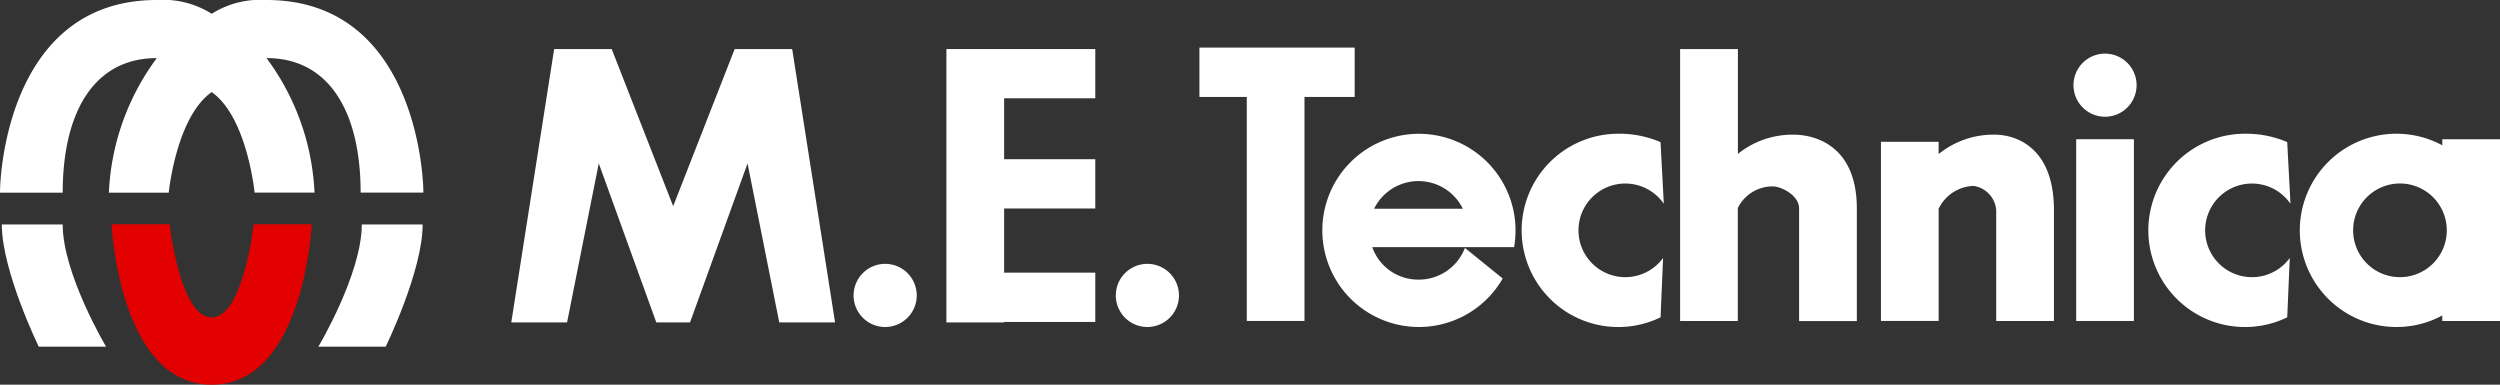
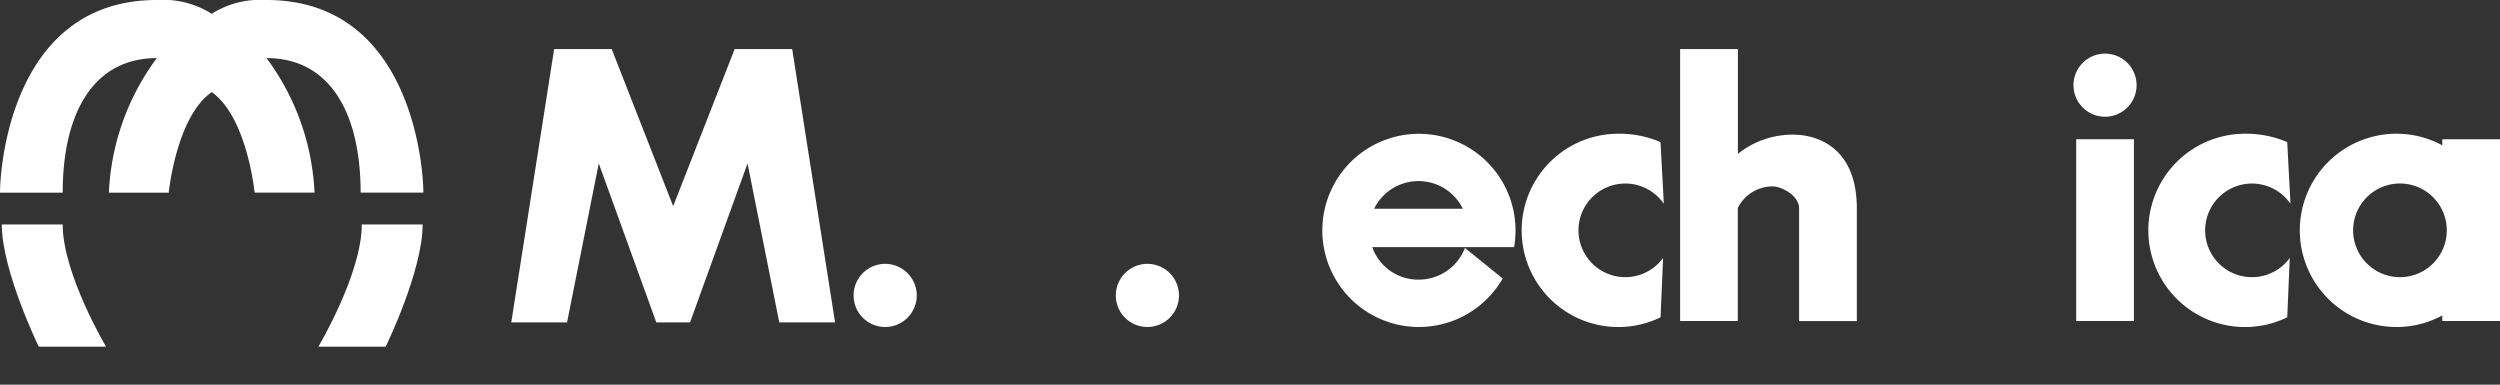
<svg xmlns="http://www.w3.org/2000/svg" width="123.999" height="19.079" viewBox="0 0 123.999 19.079">
  <rect x="0" y="0" width="123.999" height="19.079" fill="#333333" stroke="none" />
  <g id="グループ_142494" data-name="グループ 142494" transform="translate(18285 23641)">
    <g id="グループ_2784" data-name="グループ 2784" transform="translate(-18285 -23641)">
      <path id="パス_4615" data-name="パス 4615" d="M10.5,4.568c1.76,1.238,2.129,4.986,2.129,4.986H15.6a12.085,12.085,0,0,0-2.381-6.673c3.156,0,4.668,2.742,4.668,6.673H21C21,8.458,20.49,0,13.219,0A4.526,4.526,0,0,0,10.5.683,4.531,4.531,0,0,0,7.777,0C.505,0,0,8.458,0,9.555H3.11c0-3.931,1.511-6.673,4.667-6.673A12.092,12.092,0,0,0,5.4,9.555H8.369S8.737,5.807,10.5,4.568" transform="translate(0)" fill="#fff" />
      <path id="パス_4616" data-name="パス 4616" d="M0,0C0,2.311,1.832,6.06,1.832,6.06H5.17S3.019,2.449,3.019,0Z" transform="translate(0.09 11.133)" fill="#fff" />
      <path id="パス_4617" data-name="パス 4617" d="M5.171,0c0,2.311-1.832,6.06-1.832,6.06H0S2.153,2.449,2.153,0Z" transform="translate(15.792 11.133)" fill="#fff" />
-       <path id="パス_4618" data-name="パス 4618" d="M4.966,7.955C9.56,7.955,9.929,0,9.929,0H7.048S6.543,4.619,4.966,4.619,2.881,0,2.881,0H0S.369,7.955,4.966,7.955" transform="translate(5.533 11.124)" fill="#e20000" />
    </g>
    <g id="グループ_2785" data-name="グループ 2785" transform="translate(-18259.641 -23638.639)">
      <path id="パス_4619" data-name="パス 4619" d="M8.866,13.559l2.853-7.888,1.573,7.888H16.06L13.933,0H11.08L8.03,7.793,4.981,0H2.127L0,13.559H2.767L4.34,5.671l2.854,7.888Z" transform="translate(0 0.072)" fill="#fff" />
      <path id="パス_4620" data-name="パス 4620" d="M1.565,3.132A1.566,1.566,0,1,0,0,1.568,1.565,1.565,0,0,0,1.565,3.132" transform="translate(16.979 10.726)" fill="#fff" />
      <path id="パス_4621" data-name="パス 4621" d="M1.565,3.132A1.566,1.566,0,1,0,0,1.568,1.565,1.565,0,0,0,1.565,3.132" transform="translate(29.985 10.726)" fill="#fff" />
      <path id="パス_4622" data-name="パス 4622" d="M1.565,3.13A1.565,1.565,0,1,0,0,1.565,1.565,1.565,0,0,0,1.565,3.13" transform="translate(77.485 0.299)" fill="#fff" />
      <rect id="長方形_1275" data-name="長方形 1275" width="2.863" height="9.014" transform="translate(77.619 4.545)" fill="#fff" />
-       <path id="パス_4623" data-name="パス 4623" d="M7.7,0H0V2.447H2.349V13.558H5.211V2.447H7.7Z" transform="translate(34.132)" fill="#fff" />
-       <path id="パス_4624" data-name="パス 4624" d="M7.385,2.442V0H0V13.559H2.863v-.024H7.385V11.09H2.863V7.908H7.385V5.464H2.863V2.442Z" transform="translate(21.582 0.072)" fill="#fff" />
      <path id="パス_4625" data-name="パス 4625" d="M7.052,3.473a2.322,2.322,0,1,0-.037,2.69L6.89,9.106A4.794,4.794,0,1,1,4.794,0,5.183,5.183,0,0,1,6.888.415Z" transform="translate(50.114 4.272)" fill="#fff" />
      <path id="パス_4626" data-name="パス 4626" d="M7.05,3.473a2.322,2.322,0,1,0-.036,2.69L6.889,9.106A4.794,4.794,0,1,1,4.794,0,5.189,5.189,0,0,1,6.888.415Z" transform="translate(81.198 4.272)" fill="#fff" />
      <path id="パス_4627" data-name="パス 4627" d="M7.063.274v.3A4.793,4.793,0,1,0,4.793,9.586a4.752,4.752,0,0,0,2.269-.572v.274H9.925V.274Zm-2.1,6.84a2.323,2.323,0,1,1,2.323-2.32,2.322,2.322,0,0,1-2.323,2.32" transform="translate(88.715 4.272)" fill="#fff" />
      <path id="パス_4628" data-name="パス 4628" d="M9.588,4.793a4.791,4.791,0,1,0-.636,2.387L7.079,5.664A2.447,2.447,0,0,1,4.793,7.236,2.411,2.411,0,0,1,2.482,5.624H9.519a5.088,5.088,0,0,0,.069-.83M2.575,3.719a2.451,2.451,0,0,1,4.4,0Z" transform="translate(40.222 4.272)" fill="#fff" />
      <path id="パス_4629" data-name="パス 4629" d="M0,13.487H2.861V7.908l0-.023A1.924,1.924,0,0,1,4.589,6.812c.4-.008,1.313.427,1.313,1.1v5.579H8.765V7.908h0c0-3.147-2.109-3.661-3.136-3.661a4.312,4.312,0,0,0-2.775.963h.012V0H0Z" transform="translate(57.974 0.072)" fill="#fff" />
-       <path id="パス_4630" data-name="パス 4630" d="M2.869,3.661A1.989,1.989,0,0,1,4.6,2.543a1.317,1.317,0,0,1,1.117,1.2v5.5H8.581v-5.5C8.581.594,6.662,0,5.636,0A4.312,4.312,0,0,0,2.861.963V.353H0V9.24H2.862V3.661Z" transform="translate(67.935 4.318)" fill="#fff" />
    </g>
  </g>
</svg>